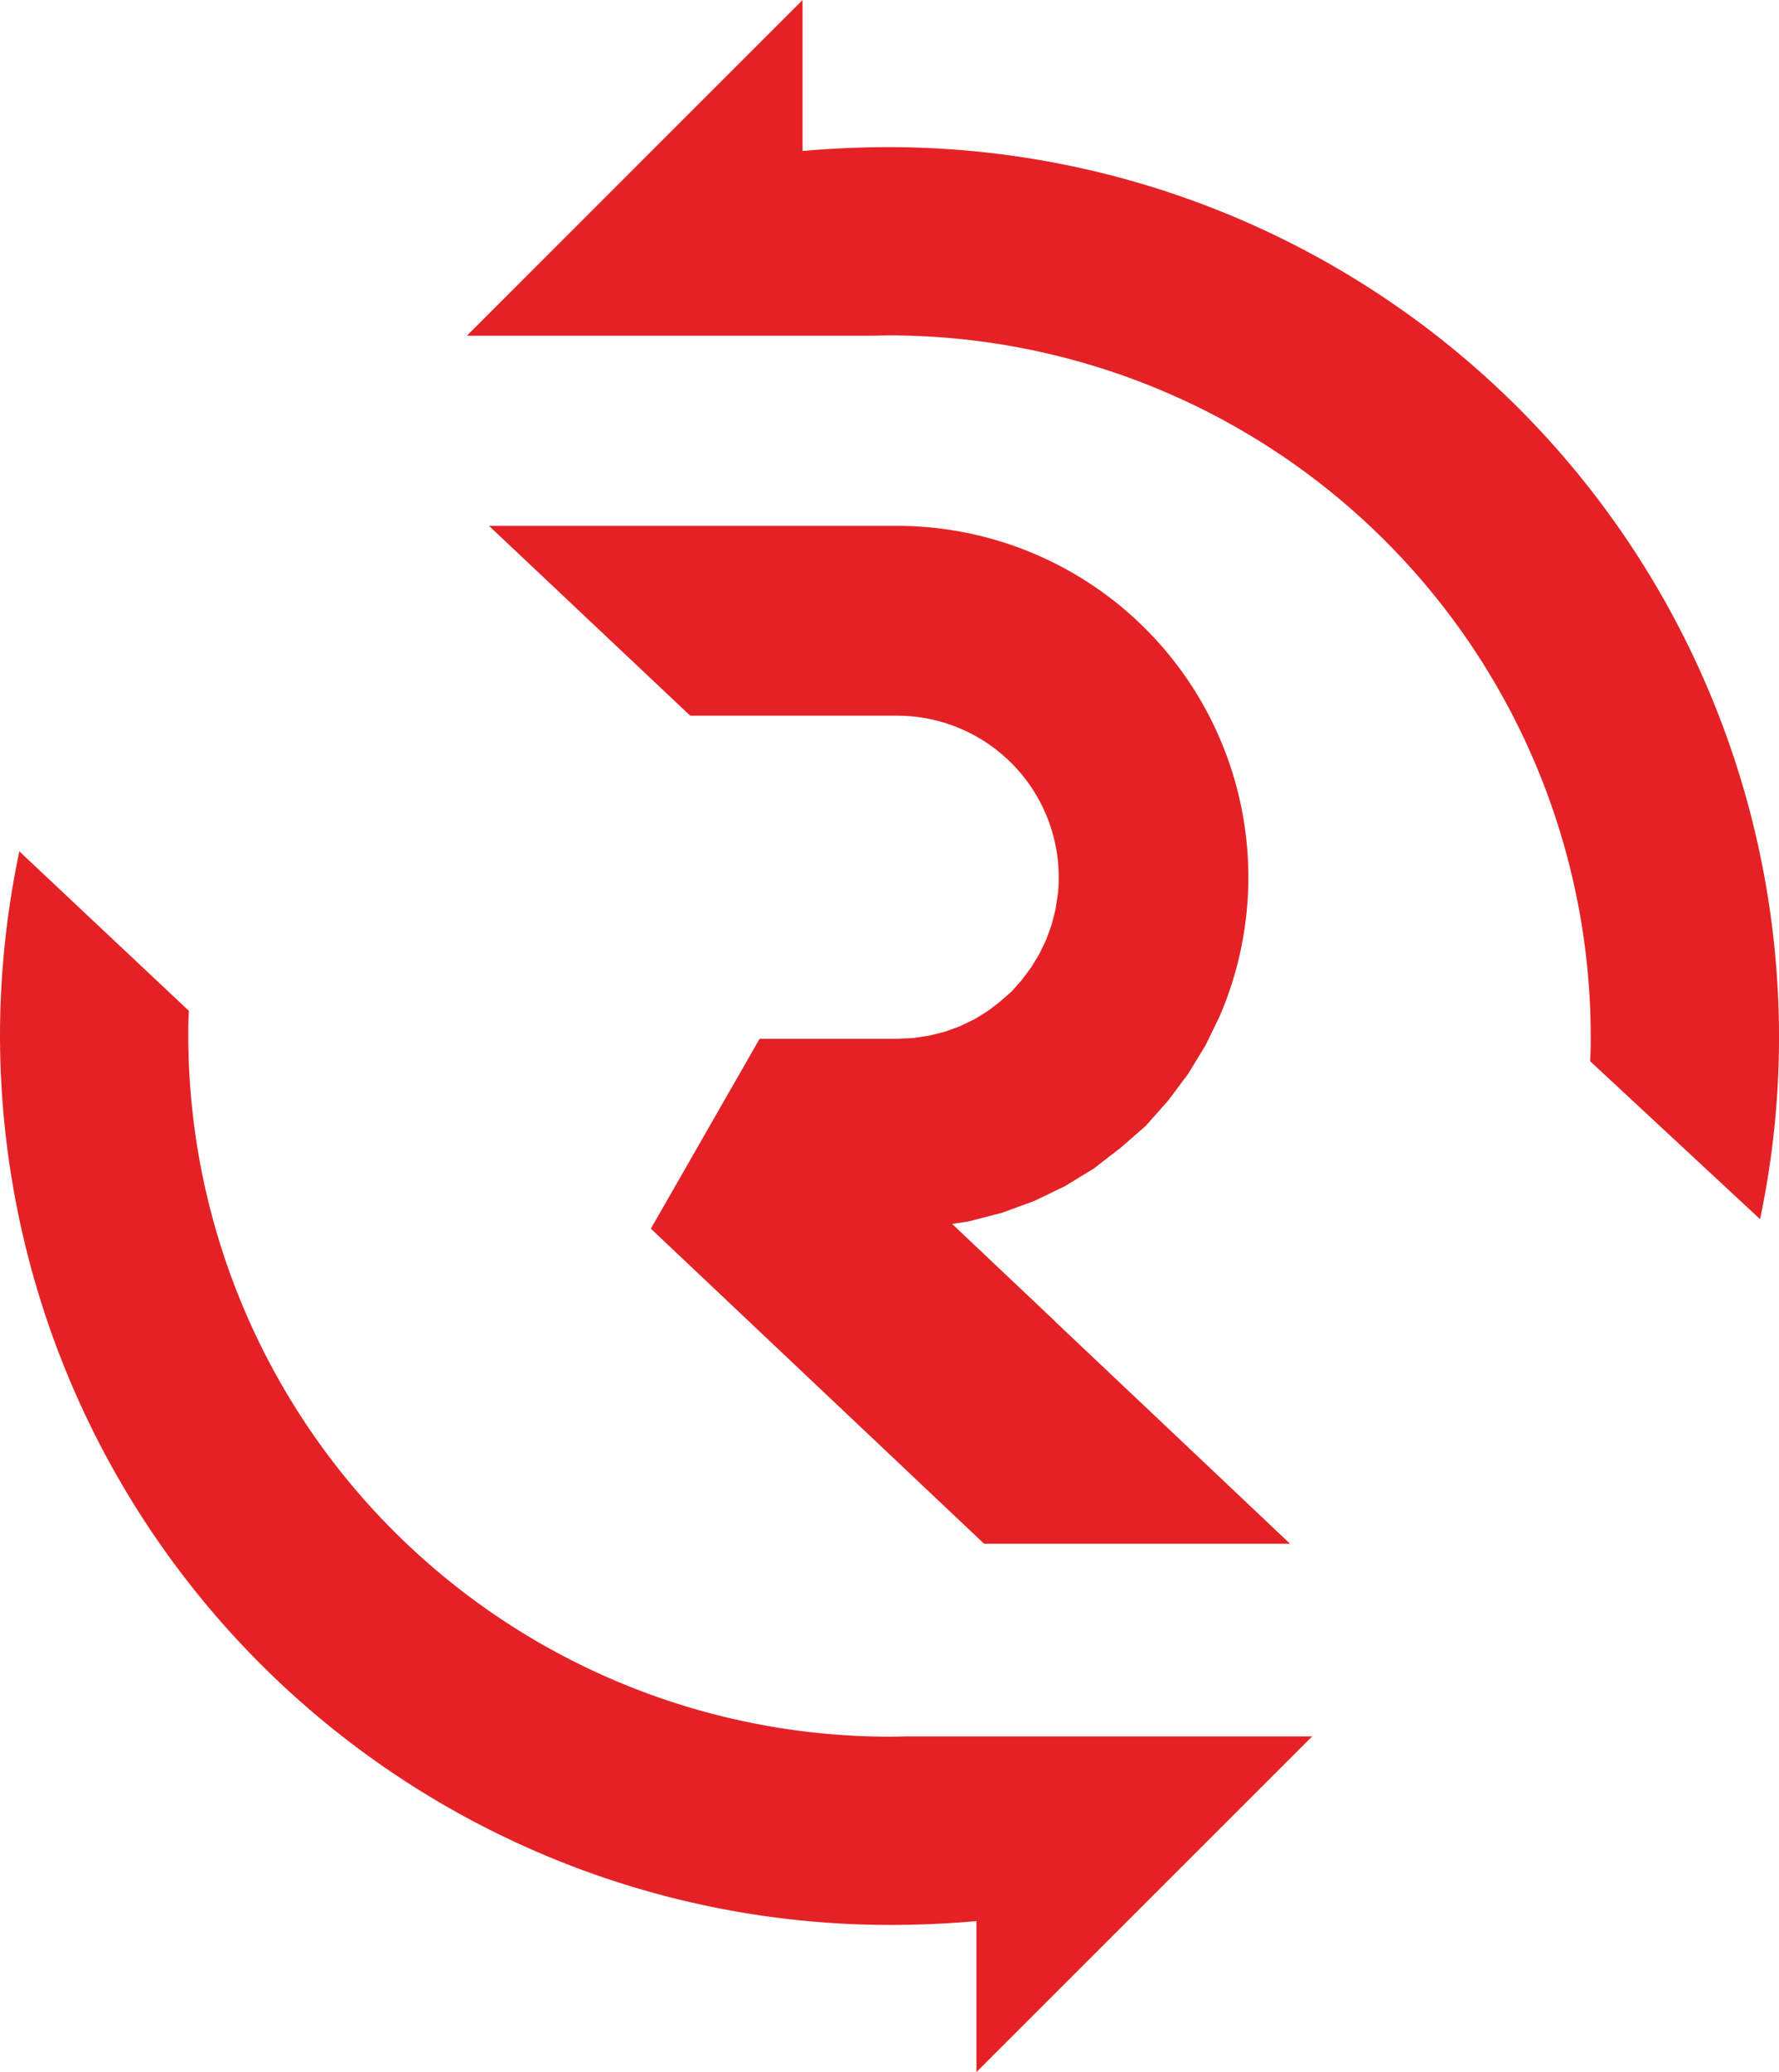
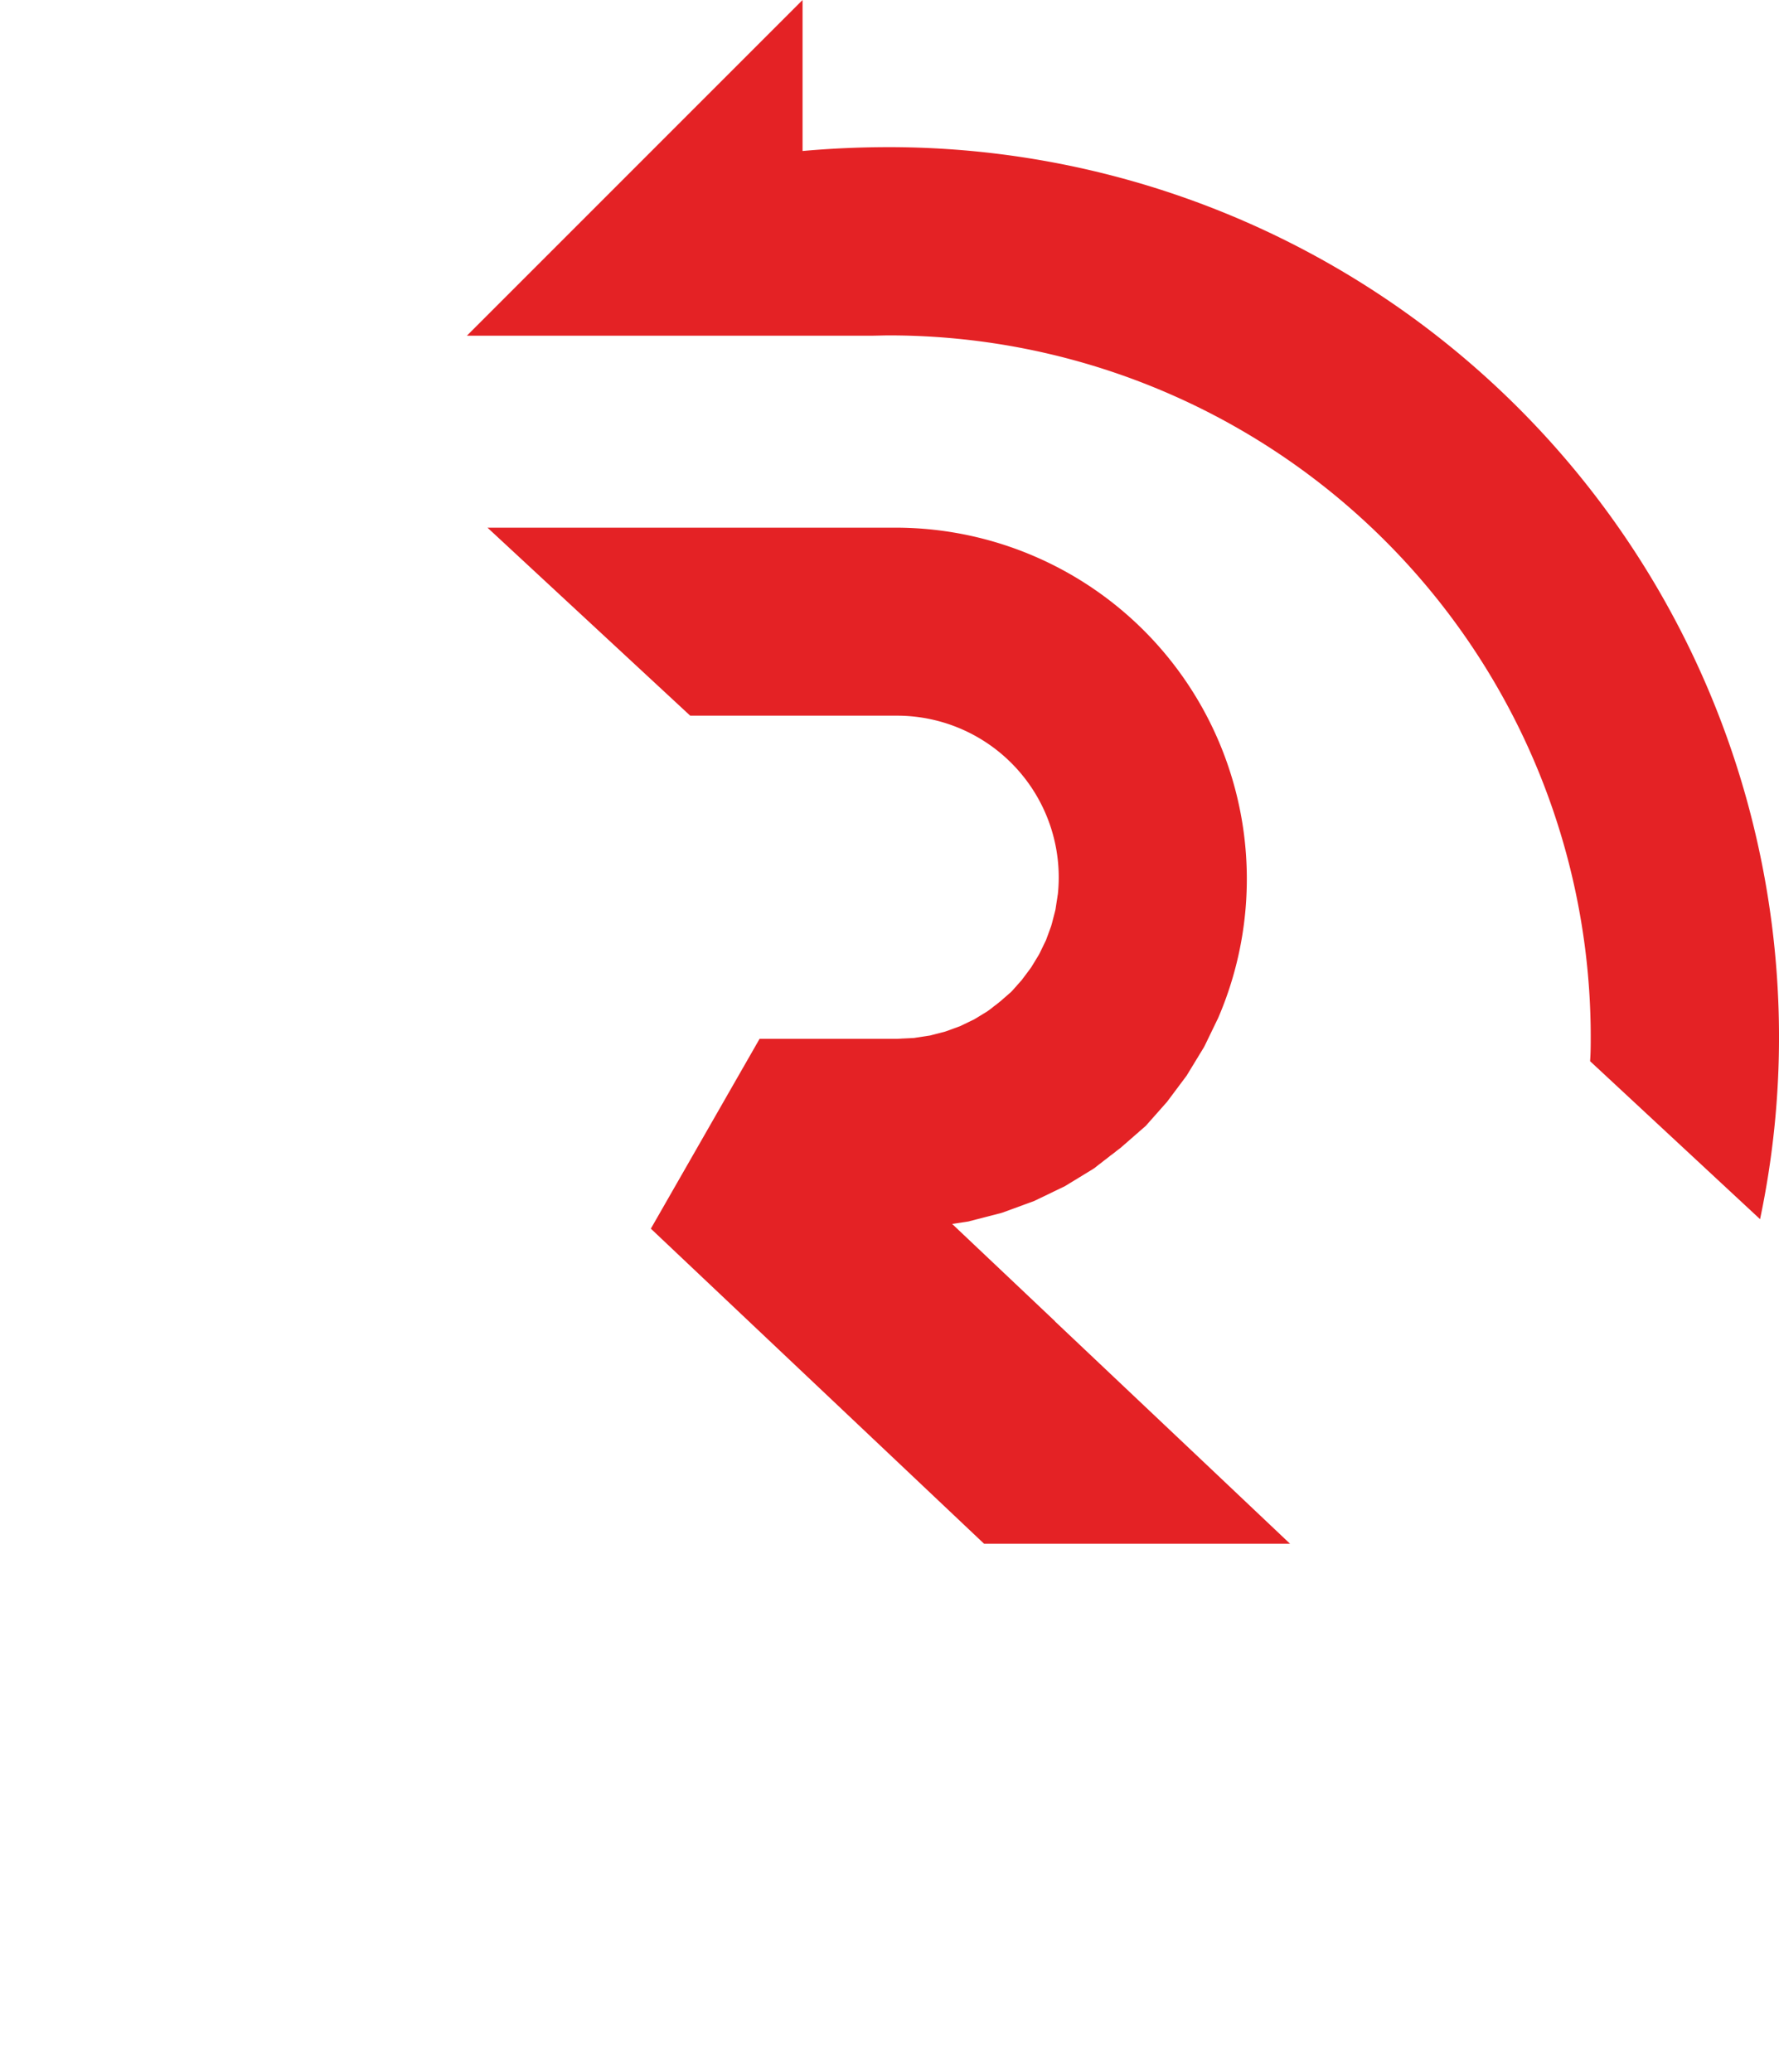
<svg xmlns="http://www.w3.org/2000/svg" width="116.753" height="136" viewBox="0 0 116.753 136">
  <g id="Group_112034" data-name="Group 112034" transform="translate(-130 -79)">
    <g id="Group_112035" data-name="Group 112035" transform="translate(130 79)">
      <g id="Group_111735" data-name="Group 111735">
-         <path id="Path_95205" data-name="Path 95205" d="M171.841,182.945h13.577a10.613,10.613,0,0,1,10.554,11.69c-.006.058-.02.113-.026.171s-.018.114-.026.171-.018.114-.027.171-.016.114-.026.171-.016.115-.026.171-.015.115-.026.171-.027.107-.039.162-.029.106-.041.16-.028.107-.042.16-.027.107-.041.16-.026.107-.041.16-.026.107-.042.16l-.047.155c-.017.051-.038.1-.055.15s-.037.1-.055.15-.037.1-.055.15-.036.1-.055.149-.035.1-.055.15-.034.1-.055.15-.046.093-.068.14-.045.093-.068.14-.044.094-.067.14-.044.094-.068.14-.044.094-.068.14-.043.094-.067.14-.047.092-.073.137-.054.086-.079.131-.054.087-.08.131-.053.087-.08.131-.052.088-.079.131-.052.088-.08.131-.051.088-.08.131-.057.083-.087.124-.061.081-.091.122-.061.081-.091.122l-.091.122c-.031.04-.061.082-.092.122s-.059.082-.091.122-.06.083-.091.122-.07.074-.1.113-.069.075-.1.113-.069.075-.1.113l-.1.113c-.035.038-.068.077-.1.113s-.067.077-.1.113-.07.074-.107.111-.077.068-.114.1-.077.069-.115.1-.076.069-.114.1-.076.07-.115.1-.075.071-.114.1-.075.071-.115.1-.083.065-.123.1-.085.063-.127.1-.085.063-.127.095-.084.064-.126.1l-.127.1c-.043.031-.084.065-.127.095s-.086.062-.131.092-.094.056-.14.086-.094.056-.139.085-.094.057-.14.085-.093.058-.14.086-.092.059-.14.085-.093.059-.141.085-.1.048-.154.074-.1.049-.154.075l-.154.075c-.051.024-.1.051-.154.074s-.1.051-.154.074-.1.051-.155.074-.114.04-.17.063-.114.041-.171.062l-.17.062c-.057.02-.112.043-.17.063s-.112.044-.17.062l-.176.058c-.062.019-.126.031-.189.048s-.126.032-.188.049l-.189.049c-.063.015-.125.034-.188.048s-.125.035-.189.049-.14.02-.209.033-.14.02-.21.032l-.211.032c-.07.01-.139.024-.21.032s-.139.025-.21.032-.158.007-.236.013-.158.008-.237.012l-.237.012c-.079,0-.157.011-.237.012-.05,0-.1.008-.15.008h-9.044l-.045.08-.076.134-.077.133-.076.134-.076.133-.076.133-.076.133-.076.133-.077.133-.076.133-.076.133-.076.133-.076.133-.076.133-.077.133-.076.133-.076.133-.076.133-.076.133-.076.133-.077.133-.076.133-.076.133-.076.133-.076.133-.076.133-.077.133-.076.133-.076.134-4.955,8.653,21.869,20.68h20.08l-5.176-4.9,0,0-10.251-9.694.006-.006-6.756-6.392.024,0c.071-.011.141-.02.211-.032s.14-.02.21-.032.141-.019.21-.032.141-.019.211-.032.139-.02.208-.034.124-.035.189-.048.124-.034.188-.049.125-.034.189-.049.125-.033.188-.048l.189-.049.188-.049.189-.048c.062-.017.125-.031.188-.049s.126-.03.189-.048.126-.03.188-.049.127-.03.188-.048l.182-.054c.058-.019.112-.044.17-.062s.113-.044.171-.063.112-.043.17-.063.112-.042.17-.062l.17-.062.17-.062.171-.063c.057-.021.113-.04.17-.063s.114-.04.17-.062.114-.04.17-.062.115-.039.171-.062.114-.039.17-.063.1-.051.155-.073.1-.052.154-.075.1-.051.155-.074.1-.05.154-.074.1-.05.154-.074l.154-.074.154-.075.154-.074c.051-.026.1-.049.154-.075s.1-.048.154-.074.1-.048.154-.074.1-.048.154-.074.105-.047.155-.074.094-.057.142-.084.092-.058.139-.086.093-.058.14-.085.093-.058.14-.085.093-.058.14-.085l.14-.086.139-.085.14-.085.14-.086.14-.085c.046-.029.094-.056.139-.085s.095-.055.14-.085.095-.055.14-.085.092-.058.136-.088.084-.065.127-.1.084-.065.127-.1.084-.064.126-.095.084-.064.127-.1.084-.064.127-.1l.127-.095.126-.1c.043-.032.086-.063.127-.1s.085-.062.127-.095.085-.062.126-.095.086-.062.127-.1.086-.062.127-.1.086-.061.127-.095.083-.064.124-.1.075-.071.114-.1.075-.071.115-.1.075-.071.114-.1.076-.071.115-.1.076-.07.114-.1.077-.07.115-.1l.114-.1.115-.1c.038-.035.077-.069.114-.1l.115-.1c.037-.036.077-.069.114-.1s.078-.068.115-.1.078-.068.115-.1.078-.068.114-.1.067-.077.1-.113.067-.077.1-.113.067-.077.1-.113.068-.076.1-.113.069-.076.1-.113.069-.075.1-.113l.1-.113.1-.113.1-.113c.034-.038.07-.075.1-.113s.07-.075.1-.113.07-.074.1-.113.07-.074.1-.113.07-.074.1-.113l.1-.118c.032-.039.059-.082.091-.122s.06-.082.092-.122.059-.082.091-.122.06-.082.091-.122.06-.082.091-.122.061-.082.092-.122l.091-.122.091-.122.091-.122c.03-.041.062-.081.092-.122s.061-.08.091-.122.062-.08.091-.122.063-.08.092-.122.062-.08.091-.122.052-.088.08-.131.052-.088.08-.131.052-.088.08-.131.052-.088.079-.131.053-.088.08-.131l.08-.131.079-.131c.027-.044.054-.087.08-.131s.053-.087.08-.131.053-.087.079-.131.054-.086.08-.131.054-.086.08-.13.054-.086.079-.131.055-.086.08-.131.05-.089.074-.135.044-.094.068-.14.044-.094.068-.14.044-.094.067-.14.044-.094.068-.14.045-.094.068-.14.045-.094.068-.14l.067-.14c.022-.047.046-.093.068-.14s.046-.093.068-.14.046-.092.067-.14.047-.092.068-.14.046-.092.068-.14.047-.092.067-.14a23.058,23.058,0,0,0-21.19-32.188h-26.76Z" transform="translate(-126.544 -135.972)" fill="#e42225" />
+         <path id="Path_95205" data-name="Path 95205" d="M171.841,182.945h13.577a10.613,10.613,0,0,1,10.554,11.69c-.006.058-.02.113-.026.171s-.018.114-.026.171-.018.114-.027.171-.016.114-.026.171-.016.115-.026.171-.015.115-.026.171-.027.107-.039.162-.029.106-.041.16-.028.107-.042.16-.027.107-.041.16-.026.107-.041.16-.026.107-.042.16l-.047.155c-.017.051-.038.1-.055.15s-.037.1-.055.15-.037.1-.055.15-.036.1-.055.149-.035.1-.055.15-.034.1-.055.15-.046.093-.068.14-.045.093-.068.14-.044.094-.067.14-.044.094-.068.14-.044.094-.068.14-.043.094-.067.14-.047.092-.073.137-.054.086-.079.131-.054.087-.08.131-.053.087-.08.131-.052.088-.079.131-.052.088-.08.131-.051.088-.08.131-.057.083-.087.124-.061.081-.091.122-.061.081-.091.122l-.091.122c-.031.04-.061.082-.092.122s-.059.082-.091.122-.06.083-.091.122-.07.074-.1.113-.069.075-.1.113-.069.075-.1.113l-.1.113c-.035.038-.068.077-.1.113s-.067.077-.1.113-.07.074-.107.111-.077.068-.114.1-.077.069-.115.1-.076.069-.114.1-.076.07-.115.1-.075.071-.114.1-.075.071-.115.1-.083.065-.123.1-.085.063-.127.1-.085.063-.127.095-.084.064-.126.1l-.127.1c-.043.031-.084.065-.127.095s-.086.062-.131.092-.094.056-.14.086-.094.056-.139.085-.094.057-.14.085-.093.058-.14.086-.092.059-.14.085-.093.059-.141.085-.1.048-.154.074-.1.049-.154.075l-.154.075c-.051.024-.1.051-.154.074s-.1.051-.154.074-.1.051-.155.074-.114.04-.17.063-.114.041-.171.062l-.17.062c-.057.02-.112.043-.17.063s-.112.044-.17.062l-.176.058c-.062.019-.126.031-.189.048s-.126.032-.188.049l-.189.049c-.063.015-.125.034-.188.048s-.125.035-.189.049-.14.02-.209.033-.14.02-.21.032l-.211.032c-.07.01-.139.024-.21.032s-.139.025-.21.032-.158.007-.236.013-.158.008-.237.012l-.237.012c-.079,0-.157.011-.237.012-.05,0-.1.008-.15.008h-9.044l-.045.08-.076.134-.077.133-.076.134-.076.133-.076.133-.076.133-.076.133-.077.133-.076.133-.076.133-.076.133-.076.133-.076.133-.077.133-.076.133-.076.133-.076.133-.076.133-.076.133-.077.133-.076.133-.076.133-.076.133-.076.133-.076.133-.077.133-.076.133-.076.134-4.955,8.653,21.869,20.68h20.08l-5.176-4.9,0,0-10.251-9.694.006-.006-6.756-6.392.024,0c.071-.011.141-.02.211-.032s.14-.02.21-.032.141-.019.21-.032.141-.019.211-.032.139-.02.208-.034.124-.035.189-.048.124-.034.188-.049.125-.034.189-.049.125-.033.188-.048l.189-.049.188-.049.189-.048c.062-.017.125-.031.188-.049s.126-.03.189-.048.126-.03.188-.049.127-.03.188-.048l.182-.054c.058-.019.112-.044.17-.062s.113-.044.171-.063.112-.043.17-.063.112-.042.17-.062l.17-.062.17-.062.171-.063c.057-.021.113-.04.17-.063s.114-.04.17-.062.114-.04.17-.062.115-.039.171-.062.114-.039.17-.063.1-.051.155-.073.1-.052.154-.075.1-.051.155-.074.1-.05.154-.074.1-.05.154-.074l.154-.074.154-.075.154-.074c.051-.026.1-.049.154-.075s.1-.048.154-.074.1-.048.154-.074.1-.048.154-.074.105-.047.155-.074.094-.057.142-.084.092-.058.139-.086.093-.058.14-.085.093-.058.14-.085.093-.058.14-.085l.14-.086.139-.085.14-.085.14-.086.14-.085c.046-.029.094-.056.139-.085s.095-.055.14-.085.095-.055.14-.085.092-.058.136-.088.084-.065.127-.1.084-.065.127-.1.084-.064.126-.095.084-.064.127-.1.084-.064.127-.1l.127-.095.126-.1c.043-.032.086-.063.127-.1s.085-.062.127-.095.085-.062.126-.095.086-.062.127-.1.086-.062.127-.1.086-.061.127-.095.083-.064.124-.1.075-.071.114-.1.075-.071.115-.1.075-.071.114-.1.076-.071.115-.1.076-.07.114-.1.077-.07.115-.1l.114-.1.115-.1c.038-.035.077-.069.114-.1l.115-.1c.037-.036.077-.069.114-.1s.078-.068.115-.1.078-.068.115-.1.078-.068.114-.1.067-.077.1-.113.067-.077.1-.113.067-.077.1-.113.068-.076.1-.113.069-.076.1-.113.069-.075.1-.113l.1-.113.1-.113.1-.113c.034-.038.07-.075.1-.113s.07-.075.1-.113.07-.074.1-.113.07-.074.1-.113.07-.074.1-.113c.032-.039.059-.082.091-.122s.06-.082.092-.122.059-.082.091-.122.06-.082.091-.122.06-.082.091-.122.061-.082.092-.122l.091-.122.091-.122.091-.122c.03-.041.062-.081.092-.122s.061-.08.091-.122.062-.08.091-.122.063-.08.092-.122.062-.08.091-.122.052-.088.08-.131.052-.088.08-.131.052-.088.08-.131.052-.088.079-.131.053-.088.08-.131l.08-.131.079-.131c.027-.044.054-.087.08-.131s.053-.087.08-.131.053-.087.079-.131.054-.086.08-.131.054-.086.08-.13.054-.086.079-.131.055-.086.08-.131.05-.089.074-.135.044-.094.068-.14.044-.094.068-.14.044-.094.067-.14.044-.094.068-.14.045-.094.068-.14.045-.094.068-.14l.067-.14c.022-.047.046-.093.068-.14s.046-.093.068-.14.046-.092.067-.14.047-.092.068-.14.046-.092.068-.14.047-.092.067-.14a23.058,23.058,0,0,0-21.19-32.188h-26.76Z" transform="translate(-126.544 -135.972)" fill="#e42225" />
        <path id="Path_95206" data-name="Path 95206" d="M237.464,68a57.867,57.867,0,0,1-1.244,12.019L225.065,69.65c.042-.548.042-1.1.042-1.645A46.05,46.05,0,0,0,179.1,22.014c-.443,0-.907.021-1.35.021h-26.4L173.381,0V9.911c1.876-.169,3.774-.253,5.715-.253A58.424,58.424,0,0,1,237.464,68" transform="translate(-120.71)" fill="#e42225" />
-         <path id="Path_95207" data-name="Path 95207" d="M0,288.169a58.813,58.813,0,0,1,1.27-12.118L12.4,286.524c-.042.548-.042,1.1-.042,1.645A46.05,46.05,0,0,0,58.368,334.16c.443,0,.907-.021,1.35-.021h26.4L64.082,356.174v-9.911c-1.876.169-3.774.253-5.714.253A58.424,58.424,0,0,1,0,288.169" transform="translate(0 -220.174)" fill="#e42225" />
      </g>
    </g>
  </g>
</svg>